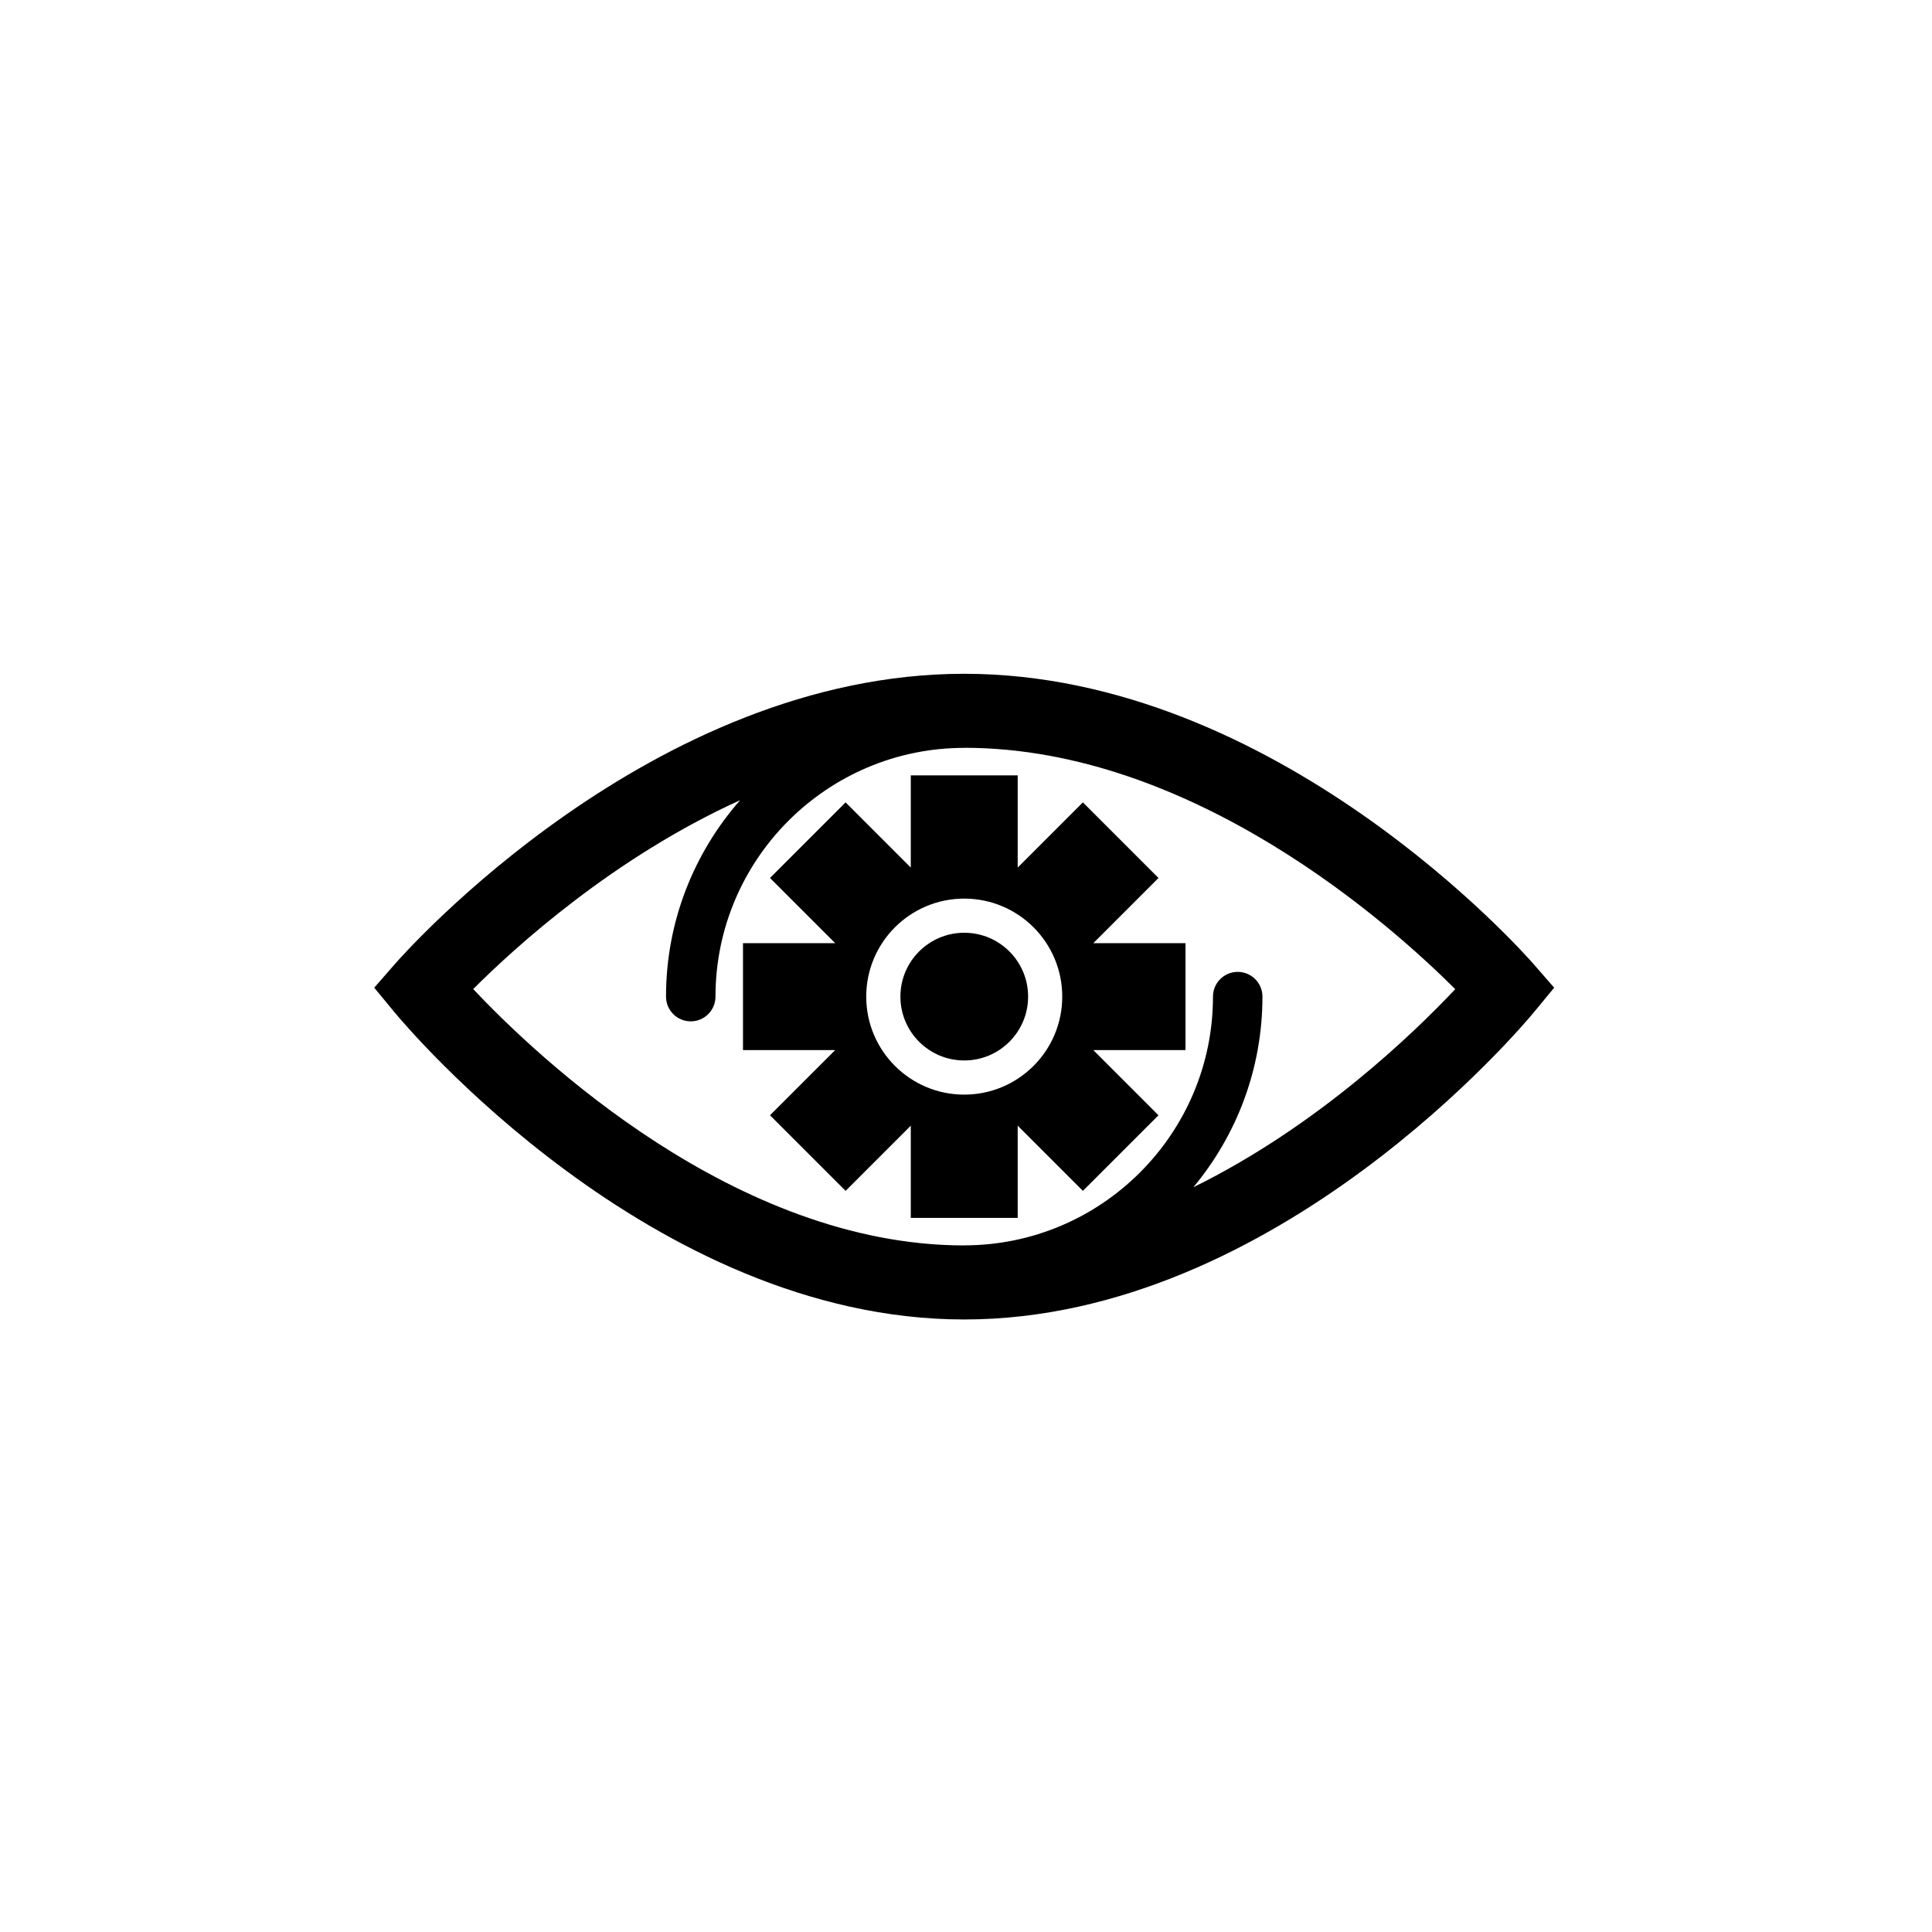
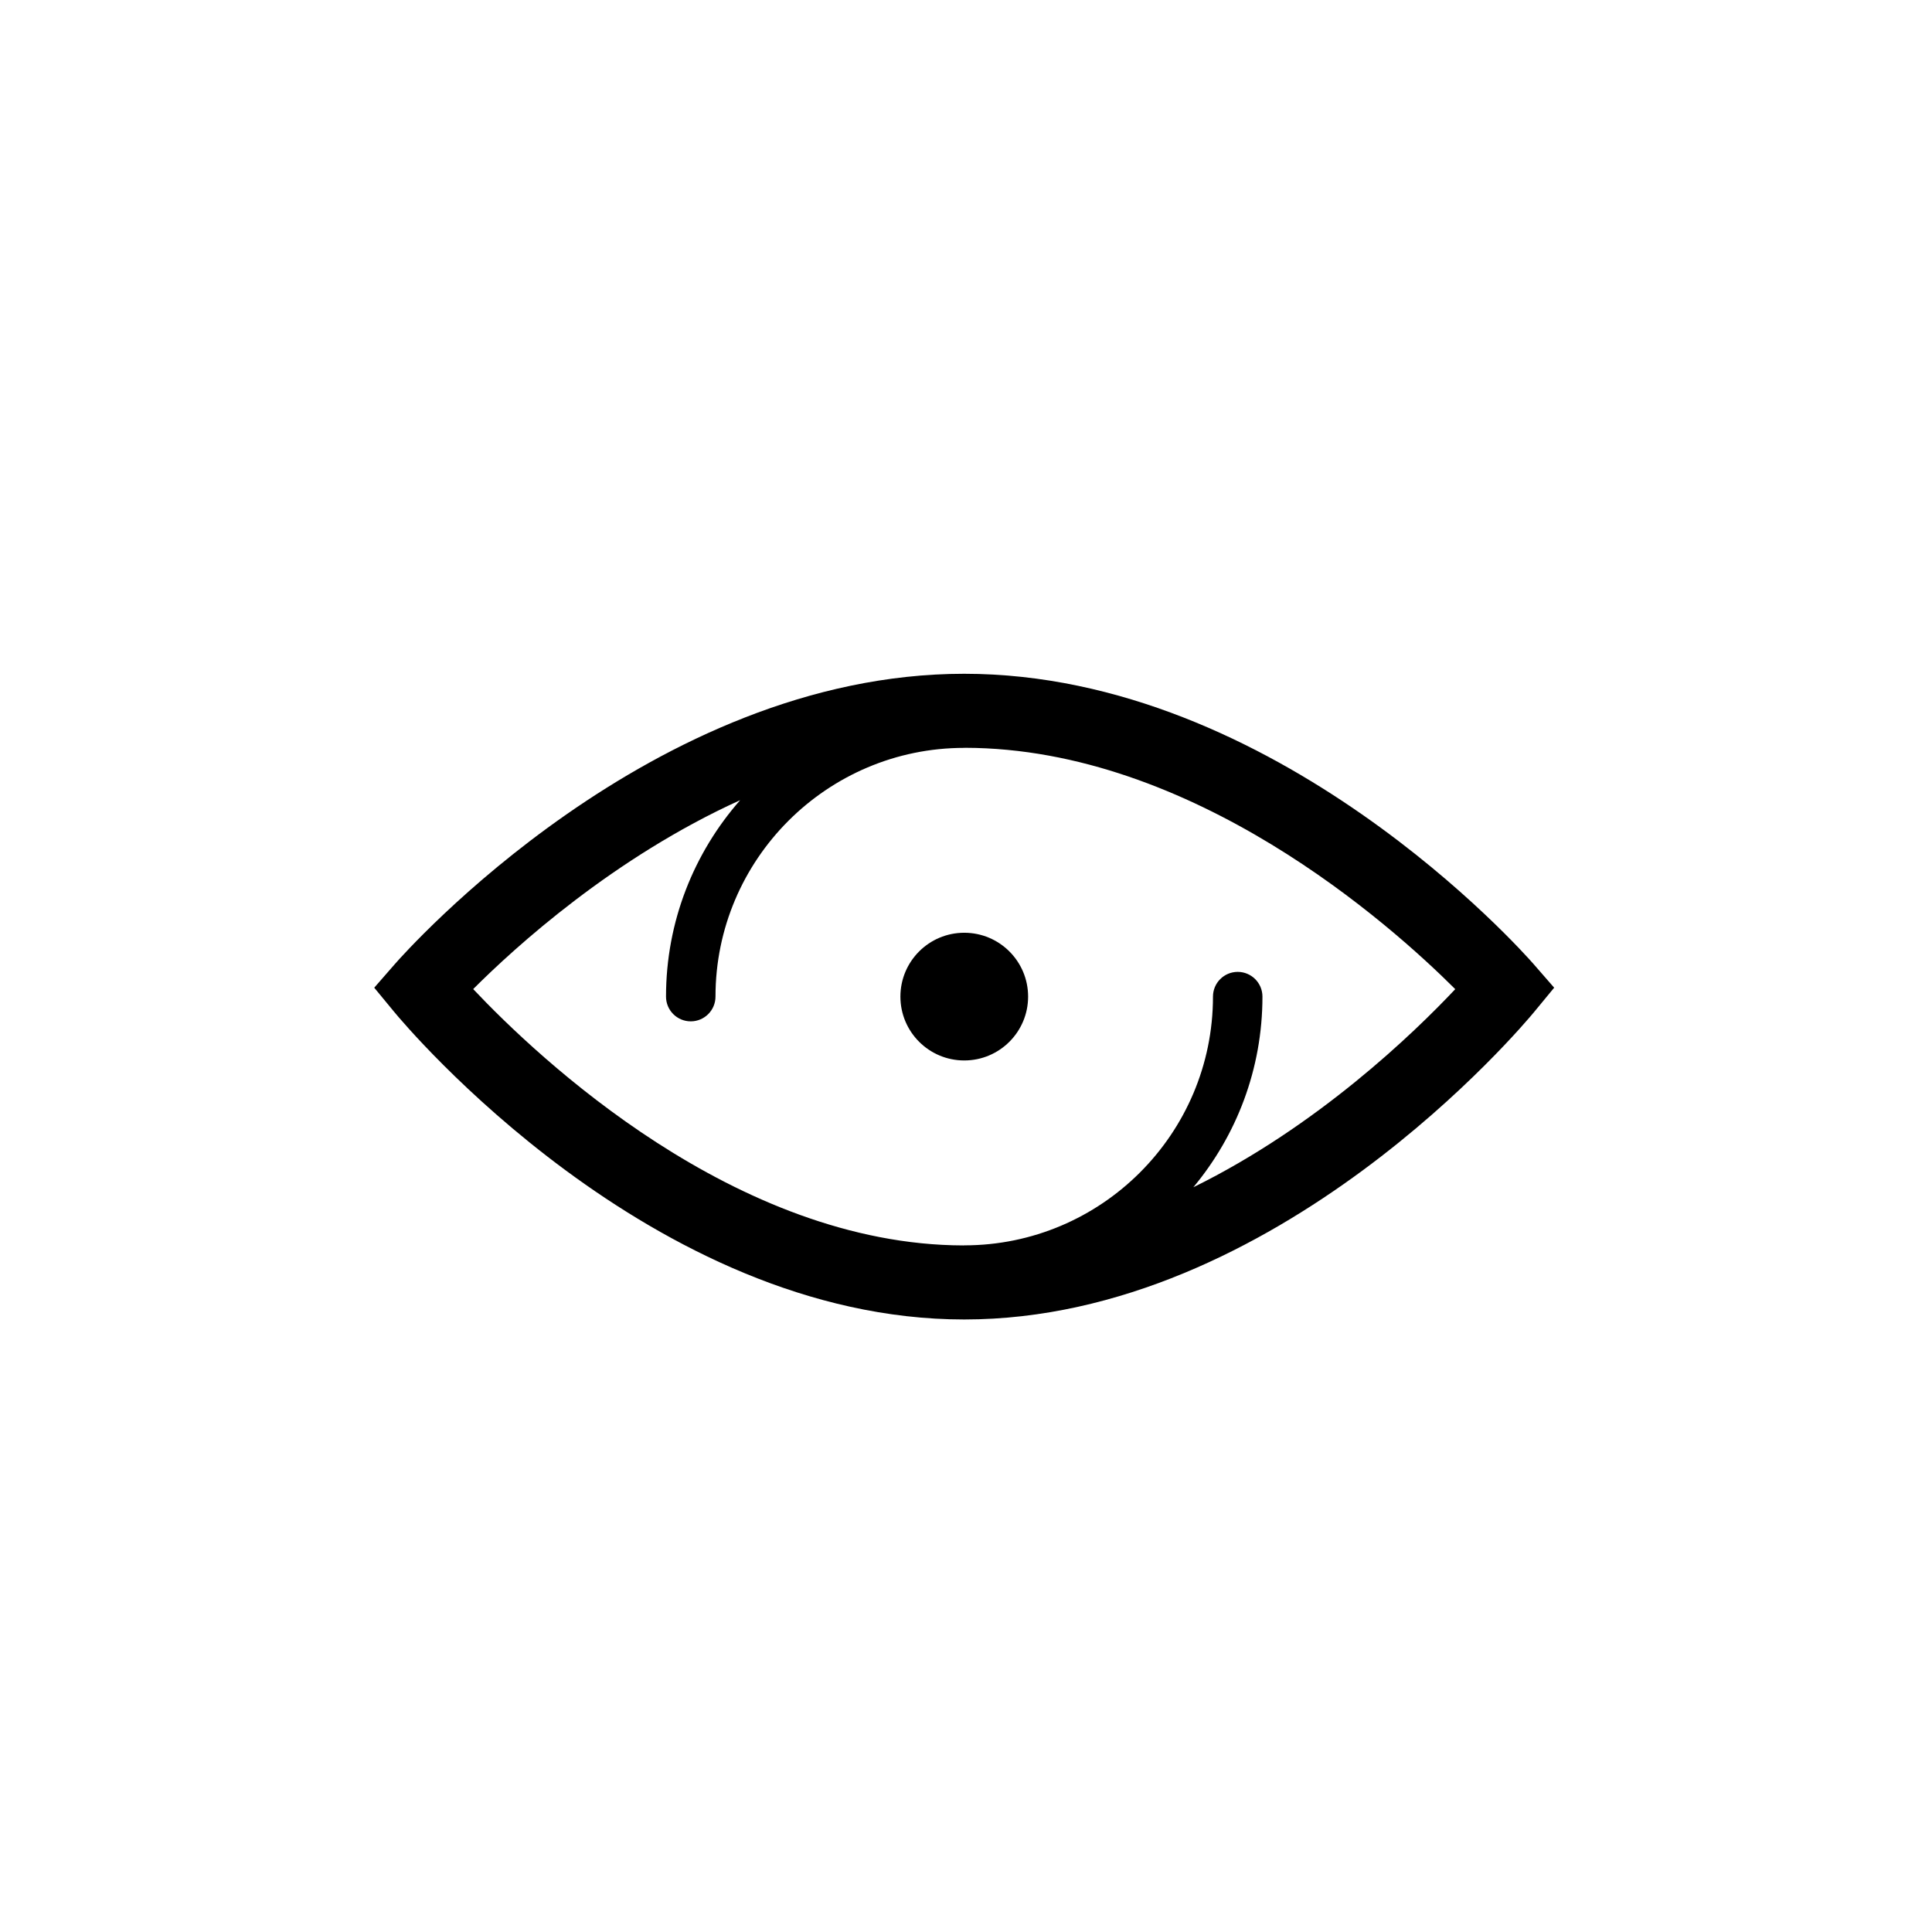
<svg xmlns="http://www.w3.org/2000/svg" fill="#000000" width="800px" height="800px" version="1.1" viewBox="144 144 512 512">
  <g>
    <path d="m550.41 399.48c-2.746-3.141-68.125-76.922-150.88-76.922s-148.13 73.781-150.88 76.922l-5.473 6.269 5.293 6.418c2.742 3.328 68.137 81.508 151.06 81.508 82.918 0 148.31-78.176 151.05-81.508l5.293-6.418zm-90.164 59.16c11.426-13.707 18.316-31.324 18.316-50.527 0-3.621-2.934-6.555-6.555-6.555-3.621 0-6.555 2.934-6.555 6.555 0 36.348-29.57 65.918-65.918 65.918-0.07 0-0.133 0.02-0.203 0.02-60.477-0.113-112.91-49.891-129.93-67.934 11.188-11.195 37.227-34.867 70.742-50.059-12.211 13.914-19.641 32.129-19.641 52.055 0 3.621 2.934 6.555 6.555 6.555s6.555-2.934 6.555-6.555c0-36.348 29.57-65.918 65.918-65.918 0.07 0 0.137-0.02 0.207-0.02 60.391 0.105 112.7 46.773 129.92 63.961-10.926 11.609-36.469 36.309-69.418 52.504z" />
    <path d="m416.46 408.11c0 9.344-7.578 16.922-16.922 16.922-9.348 0-16.922-7.578-16.922-16.922s7.574-16.922 16.922-16.922c9.344 0 16.922 7.578 16.922 16.922" />
-     <path d="m413.7 349.48h-28.332v24.434l-17.277-17.277-20.035 20.035 17.277 17.277h-24.434v28.332h24.434l-17.277 17.277 20.035 20.035 17.277-17.277v24.434h28.332v-24.434l17.277 17.277 20.035-20.035-17.277-17.277h24.434v-28.332h-24.434l17.277-17.277-20.035-20.035-17.277 17.277zm11.805 58.633c0 14.344-11.629 25.973-25.973 25.973s-25.973-11.629-25.973-25.973 11.629-25.973 25.973-25.973c14.348 0 25.973 11.629 25.973 25.973z" />
  </g>
</svg>